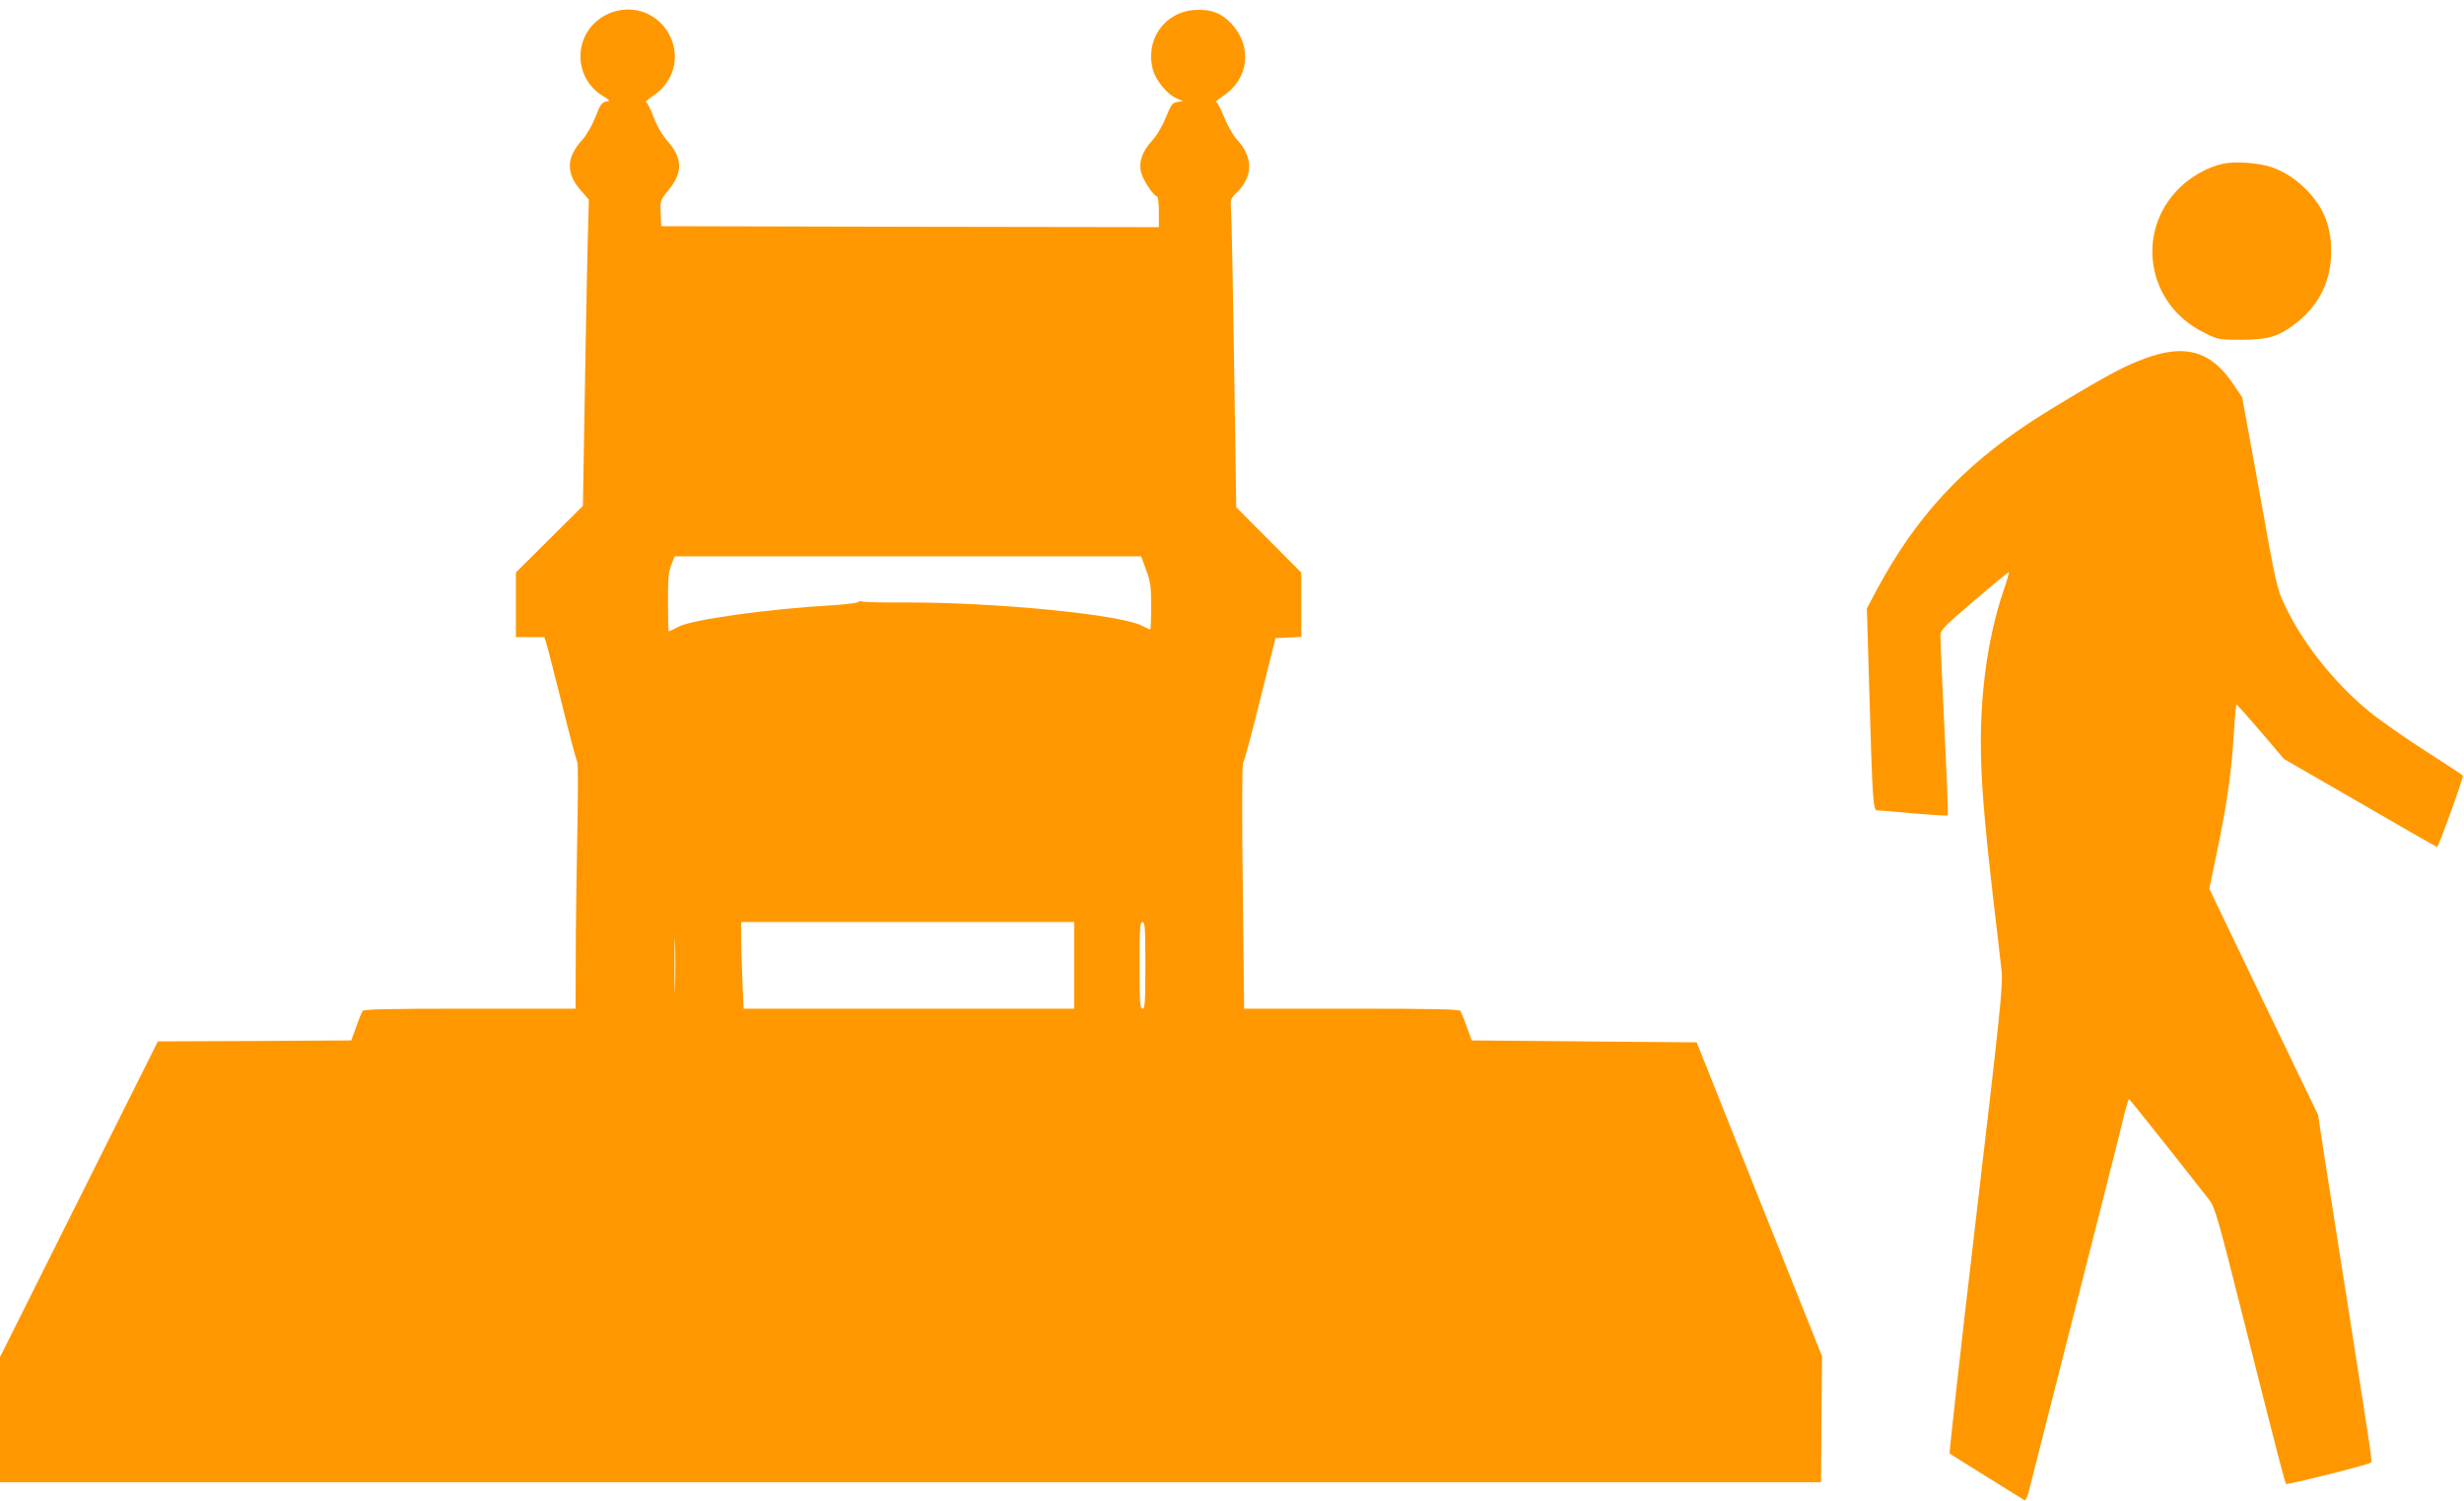
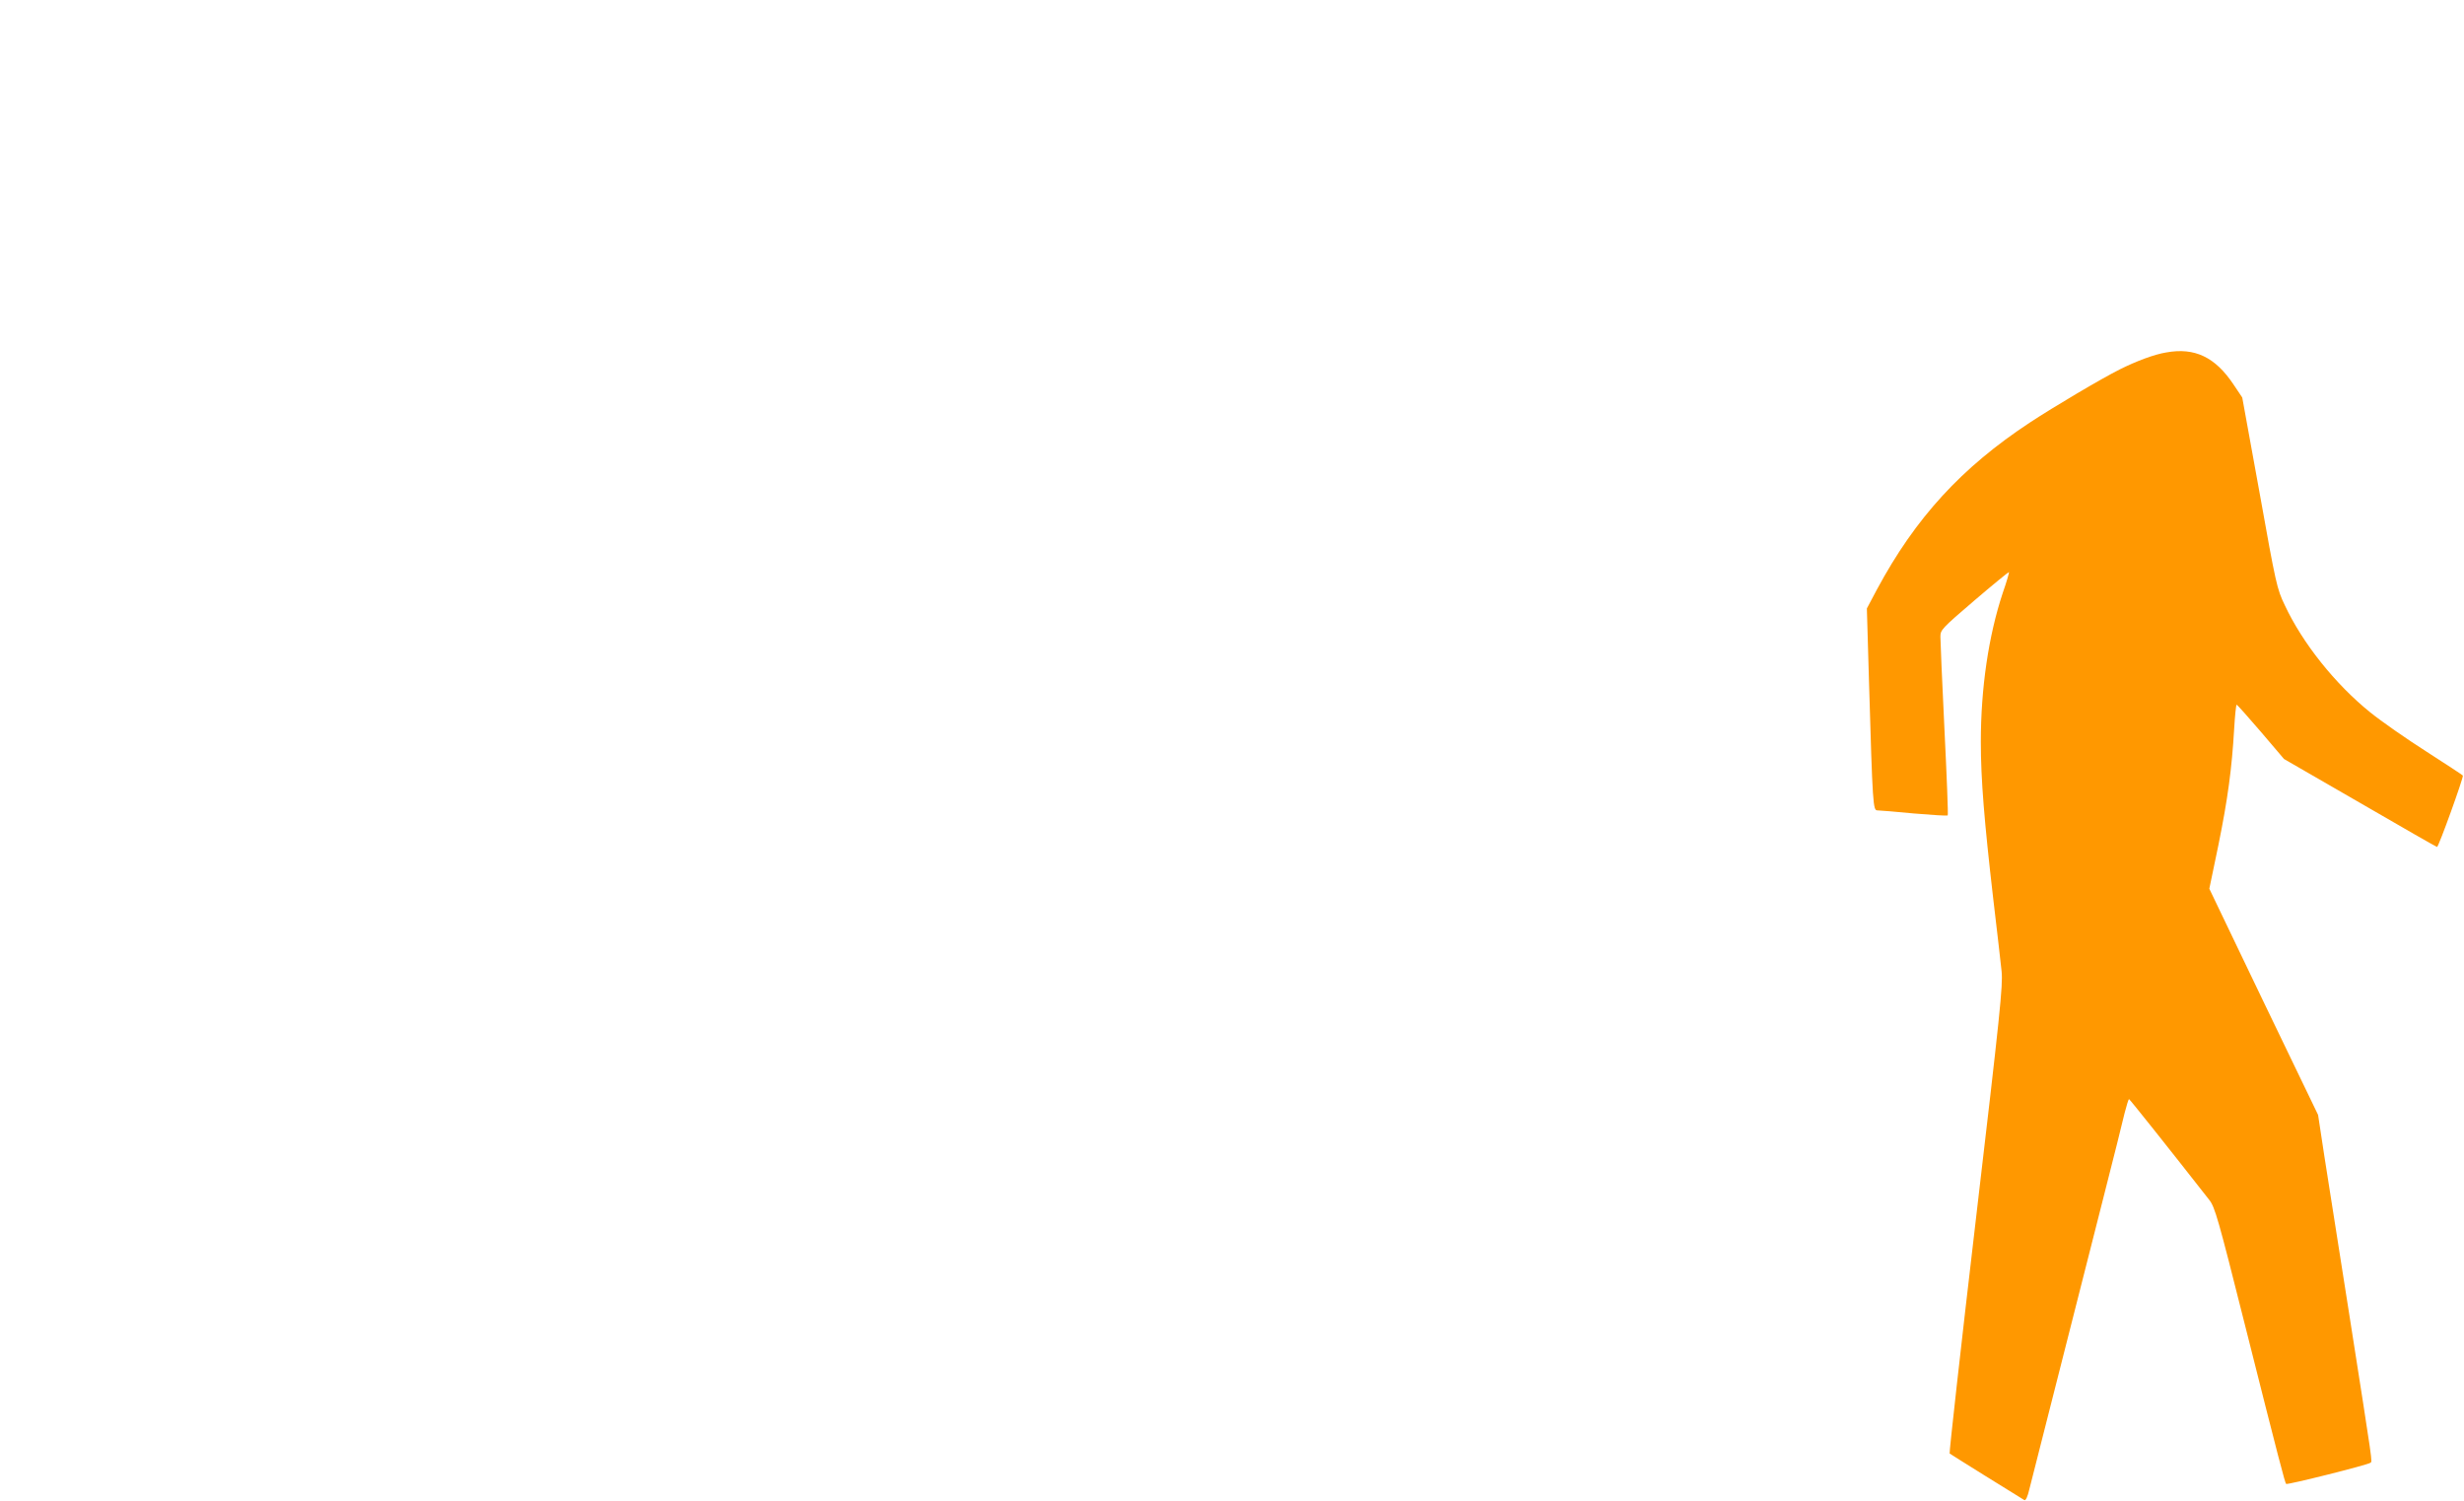
<svg xmlns="http://www.w3.org/2000/svg" version="1.0" width="1280pt" height="780pt" viewBox="0 0 1280 780" preserveAspectRatio="xMidYMid meet">
  <g transform="translate(0,780) scale(0.1,-0.1)" fill="#ff9800" stroke="none">
-     <path d="M3149 7723 c-169 -86 -180 -319 -20 -420 42 -26 43 -28 19 -31 -21 -3 -30 -15 -55 -80 -17 -43 -46 -94 -66 -116 -88 -95 -89 -179 -3 -273 l35 -40 -4 -149 c-3 -82 -10 -440 -16 -796 l-11 -646 -174 -173 -174 -173 0 -168 0 -168 74 0 74 0 10 -32 c6 -18 43 -163 83 -323 39 -159 75 -292 78 -295 4 -3 4 -167 0 -365 -4 -198 -8 -485 -8 -637 l-1 -278 -549 0 c-428 0 -552 -3 -558 -12 -4 -7 -19 -44 -33 -83 l-25 -70 -503 -3 -502 -2 -410 -820 -410 -820 0 -325 0 -325 4730 0 4730 0 2 328 3 327 -326 815 -325 815 -585 5 -584 5 -25 70 c-14 39 -29 76 -33 83 -6 9 -132 12 -566 12 l-558 0 -7 636 c-5 383 -4 639 2 643 5 3 45 150 88 326 l80 320 67 3 67 3 0 167 0 167 -169 170 -169 170 -11 740 c-6 407 -13 768 -16 801 -4 58 -2 63 26 90 89 84 91 187 6 277 -20 22 -49 72 -67 117 -18 44 -37 80 -42 80 -6 0 11 15 38 33 132 88 150 256 42 373 -52 56 -108 78 -192 72 -158 -10 -260 -157 -216 -313 15 -54 76 -127 122 -146 l33 -14 -29 -5 c-26 -4 -33 -14 -60 -81 -19 -47 -47 -94 -73 -122 -51 -55 -70 -114 -54 -167 12 -41 66 -120 81 -120 6 0 10 -34 10 -80 l0 -80 -1292 2 -1293 3 -3 67 c-3 66 -2 68 42 122 74 91 72 165 -7 254 -27 30 -54 76 -72 125 -16 42 -34 77 -40 77 -5 0 13 15 40 34 90 60 131 167 101 268 -44 151 -206 222 -347 151z m2805 -2884 c23 -61 26 -85 26 -190 0 -65 -2 -119 -5 -119 -3 0 -23 9 -44 20 -115 58 -766 122 -1233 120 -114 -1 -212 2 -218 5 -6 4 -16 2 -23 -3 -7 -5 -64 -12 -127 -16 -337 -19 -731 -74 -803 -111 -27 -14 -51 -25 -53 -25 -2 0 -4 69 -4 152 0 123 3 161 18 195 l17 43 1211 0 1212 0 26 -71z m-2447 -2166 c-1 -65 -3 -14 -3 112 0 127 2 180 3 118 2 -62 2 -165 0 -230z m2073 112 l0 -225 -858 0 -859 0 -6 143 c-4 78 -7 179 -7 225 l0 82 865 0 865 0 0 -225z m370 0 c0 -193 -2 -225 -15 -225 -13 0 -15 32 -15 225 0 193 2 225 15 225 13 0 15 -32 15 -225z" />
-     <path d="M11551 6950 c-81 -17 -169 -66 -232 -129 -229 -229 -164 -604 129 -748 75 -38 77 -38 196 -38 144 0 198 18 291 92 116 94 175 218 175 366 0 128 -36 221 -118 310 -61 64 -119 103 -190 128 -66 23 -188 32 -251 19z" />
+     <path d="M11551 6950 z" />
    <path d="M11253 5969 c-62 -10 -155 -45 -241 -88 -96 -48 -344 -195 -467 -276 -355 -234 -594 -494 -795 -868 l-52 -98 11 -377 c19 -650 21 -672 44 -672 11 0 96 -7 189 -16 94 -8 173 -13 176 -10 3 3 -5 205 -17 448 -12 244 -21 460 -21 480 0 36 7 43 176 188 97 83 178 149 180 148 2 -2 -12 -51 -32 -108 -74 -223 -114 -495 -114 -775 0 -194 18 -412 64 -810 20 -165 39 -337 44 -382 7 -73 -7 -210 -134 -1290 -78 -664 -139 -1211 -136 -1214 6 -5 348 -218 388 -242 7 -4 17 17 26 56 17 67 233 917 384 1512 52 204 102 403 111 443 10 39 20 72 23 72 4 -1 205 -253 417 -524 29 -37 46 -96 183 -641 181 -719 210 -828 216 -834 6 -6 426 99 438 110 10 9 16 -34 -109 764 -53 336 -111 707 -130 826 l-33 217 -283 587 -282 588 47 226 c49 241 70 398 82 604 4 70 10 127 13 126 3 0 60 -64 126 -141 l120 -141 395 -228 c217 -126 397 -229 400 -229 8 0 139 363 134 371 -2 3 -87 59 -190 125 -102 65 -234 157 -292 204 -181 146 -351 359 -443 556 -41 85 -46 109 -131 584 l-90 495 -45 67 c-95 143 -202 194 -350 167z" />
  </g>
</svg>